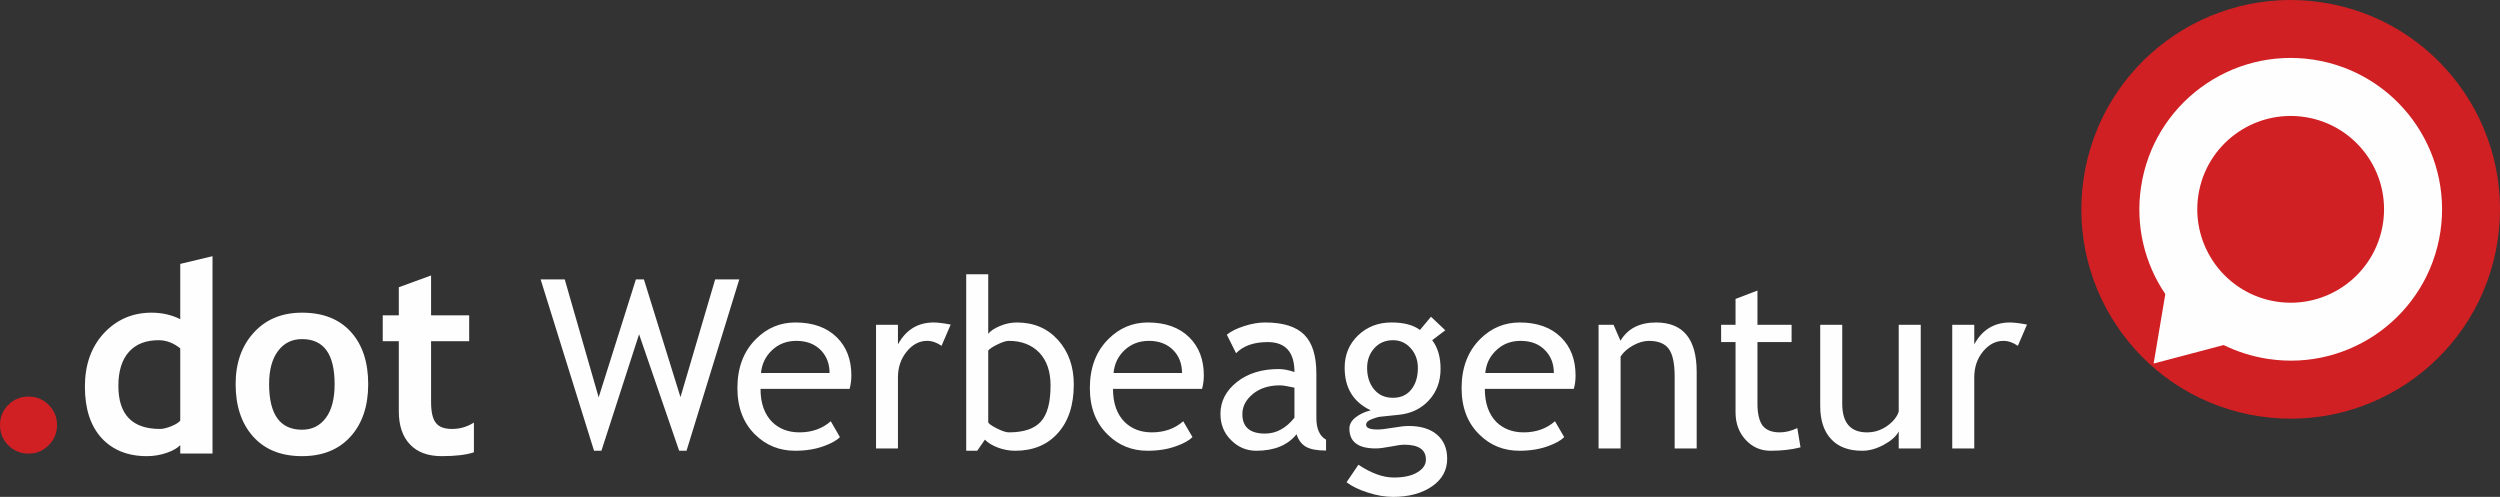
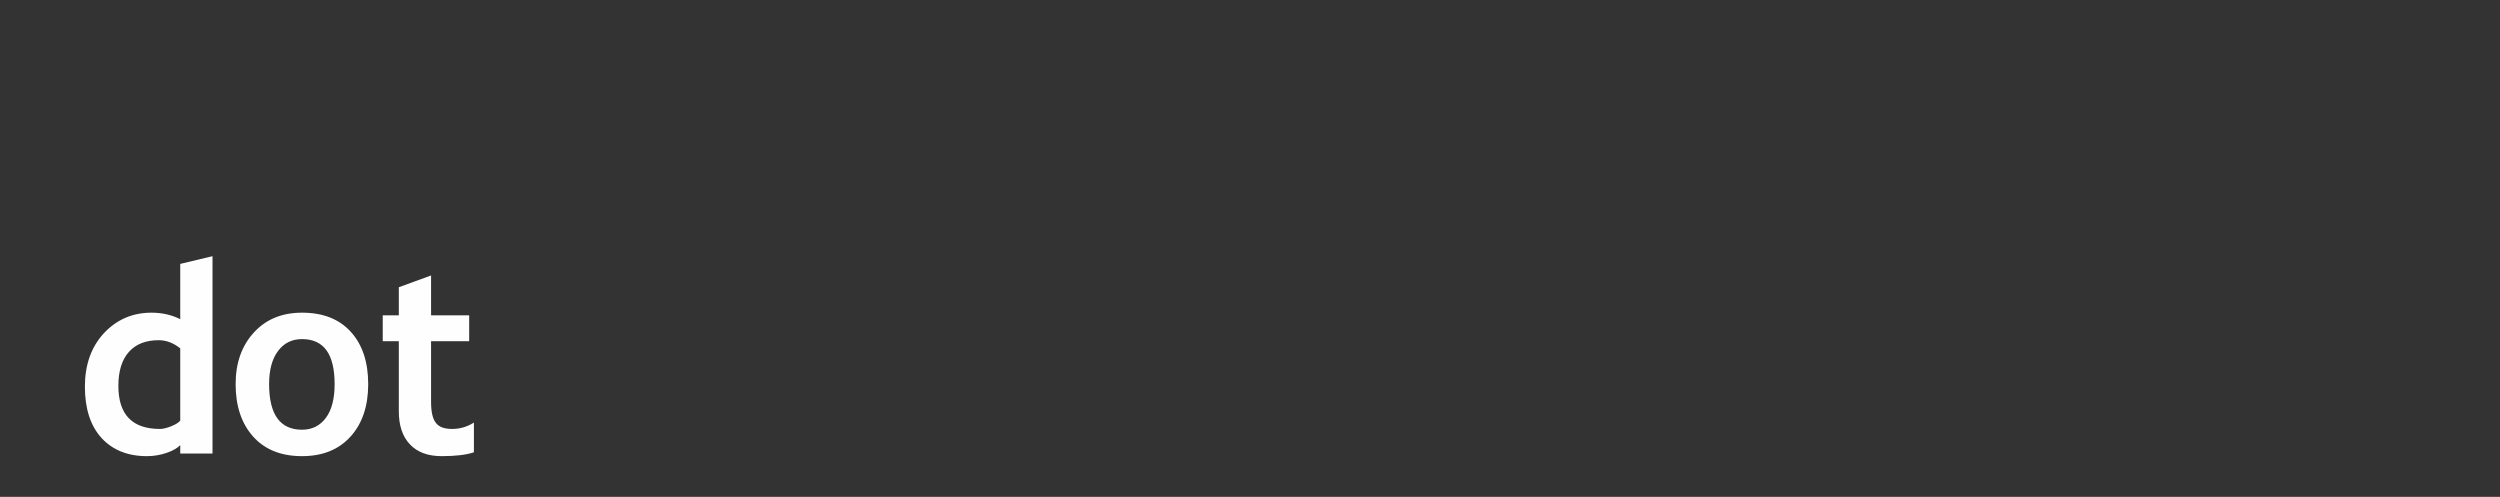
<svg xmlns="http://www.w3.org/2000/svg" xml:space="preserve" width="163.803mm" height="32.557mm" version="1.1" style="shape-rendering:geometricPrecision; text-rendering:geometricPrecision; image-rendering:optimizeQuality; fill-rule:evenodd; clip-rule:evenodd" viewBox="0 0 16366.07 3252.83">
  <rect x="0" y="0" width="16366.07" height="3252.83" fill="#333333" stroke="none" />
  <defs>
    <style type="text/css">
   
    .fil3 {fill:#FEFEFE}
    .fil0 {fill:#D12023}
    .fil1 {fill:#FEFEFE;fill-rule:nonzero}
    .fil2 {fill:#D12023;fill-rule:nonzero}
   
  </style>
  </defs>
  <g id="Ebene_x0020_1">
    <g id="_2371348068048">
-       <path class="fil0" d="M15200.76 15.6c748.22,113.17 1262.88,811.65 1149.72,1559.87 -113.17,748.21 -811.65,1262.88 -1559.87,1149.71 -748.22,-113.17 -1262.88,-811.64 -1149.71,-1559.86 113.16,-748.22 811.64,-1262.88 1559.86,-1149.72z" />
      <path class="fil1" d="M1179.99 2968.82l0 -54.78c-18.02,18.74 -46.86,36.05 -88.66,50.47 -41.8,14.42 -85.06,21.62 -129.75,21.62 -126.15,0 -224.89,-40.36 -297.7,-119.66 -72.09,-80.01 -108.13,-191.74 -108.13,-335.19 0,-142.72 41.09,-259.49 123.98,-349.6 83.62,-89.38 187.42,-134.79 312.12,-134.79 69.2,0 131.92,14.42 188.14,42.53l0 -361.85 211.2 -50.47 0 1291.73 -211.2 0 0 -0.01zm0 -688.38c-45.41,-36.05 -92.27,-53.34 -141.29,-53.34 -84.34,0 -149.21,25.23 -195.34,77.12 -45.41,51.19 -68.48,125.43 -68.48,221.3 0,188.86 90.82,282.56 272.47,282.56 20.18,0 45.41,-6.48 74.25,-18.02 30.27,-12.25 49.02,-24.51 58.39,-36.76l0 -472.87 0 0.01zm362.57 234.27c0,-138.4 39.65,-250.85 118.94,-337.35 79.29,-87.22 184.53,-130.47 315.72,-130.47 136.96,0 243.64,41.8 319.33,125.42 75.68,82.89 113.89,197.51 113.89,342.39 0,144.16 -38.93,258.77 -116.06,343.83 -77.12,85.06 -183.09,127.59 -317.16,127.59 -137.67,0 -244.36,-43.25 -320.76,-129.03 -76.41,-85.79 -113.89,-200.4 -113.89,-342.39l0 0zm219.13 0c0,198.95 72.08,298.42 215.52,298.42 65.59,0 117.5,-25.95 155.7,-77.12 38.92,-51.9 57.66,-126.15 57.66,-221.3 0,-196.79 -70.64,-294.81 -213.36,-294.81 -66.31,0 -118.22,25.95 -157.13,77.84 -38.93,51.9 -58.39,123.98 -58.39,216.97zm849.13 -281.13l-105.24 0 0 -169.39 105.24 0 0 -183.81 211.21 -77.12 0 260.93 249.4 0 0 169.39 -249.4 0 0 397.17c0,64.88 10.09,110.29 30.99,136.96 20.18,27.4 55.5,40.36 106.68,40.36 51.19,0 98.75,-13.69 142.73,-41.8l0 194.62c-49.02,16.58 -118.94,25.23 -210.48,25.23 -90.11,0 -159.3,-25.23 -207.6,-76.4 -49.02,-51.18 -73.53,-123.26 -73.53,-217.69l0 -458.45 0 0z" />
-       <path class="fil1" d="M4494.35 2950.8l-48.3 0 -262.38 -762.64 -246.53 762.64 -48.3 0 -349.6 -1121.6 157.86 0 222.02 772 243.64 -772 52.61 0 239.31 770.56 227.06 -770.56 157.86 0 -345.27 1121.6zm1067.54 -405.11l-583.15 0c0,94.43 25.95,167.23 77.85,218.41 46.13,43.97 104.52,66.32 176.61,66.32 82.17,0 150.65,-24.51 205.43,-72.81l59.83 103.8c-21.62,22.34 -56.22,41.08 -101.63,57.66 -57.67,21.63 -121.1,31.72 -191.74,31.72 -101.63,0 -188.14,-34.6 -259.49,-103.8 -78.57,-75.68 -118.22,-178.05 -118.22,-306.35 0,-134.07 40.36,-240.75 121.81,-321.49 72.09,-72.08 157.86,-108.12 257.34,-108.12 115.34,0 206.16,32.43 271.75,97.31 63.43,62.72 95.15,145.61 95.15,249.41 0,31.71 -4.33,61.27 -11.53,87.93l0 0zm-348.16 -314.28c-64.15,0 -118.22,20.9 -161.47,62.72 -41.08,39.64 -64.87,88.65 -70.64,147.76l449.07 0c0,-58.38 -18.01,-107.4 -54.06,-146.32 -40.36,-42.53 -94.43,-64.15 -162.9,-64.15l0 0zm950.04 32.43c-30.99,-21.62 -62.72,-32.43 -94.43,-32.43 -51.18,0 -95.87,23.79 -133.35,69.92 -38.21,46.85 -57.67,103.08 -57.67,169.39l0 464.94 -143.44 0 0 -809.49 143.44 0 0 128.31c52.62,-95.88 130.48,-143.45 234.28,-143.45 25.23,0 62.71,4.32 111,13.69l-59.83 139.12 0 0zm284 614.15l-50.46 72.81 -72.09 0 0 -1155.48 144.16 0 0 389.96c13.7,-18.01 38.93,-35.32 76.41,-51.18 37.48,-15.86 74.25,-23.06 111,-23.06 111,0 200.39,38.2 269.59,114.61 68.48,76.4 103.08,173.72 103.08,290.49 0,135.52 -34.6,241.48 -103.8,318.61 -69.2,77.84 -162.91,116.05 -280.4,116.05 -38.21,0 -76.41,-7.21 -113.17,-20.9 -37.49,-14.42 -65.59,-31.72 -84.34,-51.9l0 0zm21.62 -583.14l0 467.81c0,8.65 17.3,21.62 53.34,40.36 35.32,18.02 62.72,27.4 81.46,27.4 98.02,0 167.95,-23.79 209.76,-70.65 42.53,-46.85 63.43,-125.42 63.43,-236.42 0,-91.55 -24.51,-162.91 -73.53,-214.81 -49.74,-51.18 -116.05,-77.12 -199.67,-77.12 -17.3,0 -41.81,7.2 -73.53,23.07 -31.71,15.14 -51.89,28.82 -61.27,40.36l-0.01 0zm1399.85 250.84l-583.15 0c0,94.43 25.95,167.23 77.85,218.41 46.13,43.97 104.52,66.32 176.61,66.32 82.17,0 150.65,-24.51 205.43,-72.81l60.55 103.8c-22.34,22.34 -56.22,41.08 -102.36,57.66 -56.94,21.63 -121.09,31.72 -191.73,31.72 -101.64,0 -188.14,-34.6 -258.78,-103.8 -79.28,-75.68 -118.94,-178.05 -118.94,-306.35 0,-134.07 40.37,-240.75 121.82,-321.49 72.09,-72.08 158.58,-108.12 257.34,-108.12 115.33,0 206.15,32.43 271.75,97.31 63.42,62.72 95.15,145.61 95.15,249.41 0,31.71 -4.33,61.27 -11.53,87.93l0 0zm-348.17 -314.28c-64.15,0 -117.49,20.9 -161.46,62.72 -41.08,39.64 -64.15,88.65 -69.92,147.76l448.35 0c0,-58.38 -18.01,-107.4 -54.06,-146.32 -40.36,-42.53 -94.43,-64.15 -162.9,-64.15l-0.01 0zm966.63 611.26c-57.66,72.08 -145.6,108.13 -263.82,108.13 -63.43,0 -118.22,-23.07 -164.35,-69.2 -46.85,-46.14 -69.92,-103.08 -69.92,-172.28 0,-82.17 36.04,-151.37 107.41,-208.32 72.08,-56.94 162.9,-85.06 273.91,-85.06 30.27,0 64.87,6.48 103.08,19.46 0,-130.48 -58.39,-196.07 -175.17,-196.07 -90.1,0 -158.58,23.79 -206.87,72.81l-60.56 -121.1c27.4,-22.34 64.88,-41.08 113.17,-56.22 47.58,-15.86 93.71,-23.79 137.68,-23.79 117.5,0 202.55,26.68 255.9,80.01 53.34,53.34 79.29,138.4 79.29,254.46l0 290.49c0,71.37 21.62,118.94 63.42,142.01l0 71.36c-58.38,0 -102.35,-7.92 -131.19,-24.51 -28.83,-16.58 -49.74,-43.97 -61.99,-82.17l-0.01 0zm-13.7 -304.9c-45.41,-10.09 -77.12,-15.15 -95.15,-15.15 -72.08,0 -131.19,18.74 -176.6,56.23 -46.14,37.48 -69.2,81.45 -69.2,132.63 0,84.33 49.74,126.86 148.49,126.86 72.8,0 136.95,-34.6 192.45,-103.8l0 -196.78zm340.95 619.18l77.85 -114.61c83.62,55.51 160.74,83.62 231.38,83.62 65.6,0 116.78,-10.81 154.27,-33.88 37.48,-22.34 56.22,-49.74 56.22,-83.61 0,-64.88 -47.58,-97.32 -142.01,-97.32 -16.58,0 -45.41,3.61 -87.93,12.25 -42.53,7.93 -74.96,12.26 -98.75,12.26 -115.34,0 -172.28,-43.25 -172.28,-130.47 0,-26.68 12.98,-50.46 39.65,-72.09 27.4,-21.62 60.55,-37.48 100.19,-46.85 -113.89,-54.06 -170.83,-146.33 -170.83,-278.96 0,-84.34 28.83,-154.99 87.94,-211.93 59.11,-56.22 131.91,-84.34 218.41,-84.34 80.01,0 142,15.86 186.69,49.02l72.09 -86.5 93.71 88.66 -85.79 64.87c36.77,48.3 54.78,110.29 54.78,187.42 0,82.18 -25.23,150.65 -76.4,206.16 -50.46,55.5 -117.5,87.21 -200.39,95.15l-118.22 12.25c-14.42,1.45 -33.16,7.21 -56.95,16.59 -23.78,9.36 -35.32,20.9 -35.32,36.04 0,20.9 24.51,30.99 74.25,30.99 21.63,0 55.51,-3.61 100.92,-11.53 46.13,-7.93 80.01,-11.53 102.35,-11.53 80.01,0 142.01,18.73 186.7,56.94 44.69,38.21 66.31,90.82 66.31,157.86 0,74.96 -33.15,134.79 -99.47,180.92 -67.03,45.41 -151.37,68.48 -254.45,68.48 -51.89,0 -107.41,-9.37 -165.07,-28.12 -57.67,-18.01 -104.52,-41.08 -139.84,-67.75l-0.01 -0.01zm304.19 -929.86c-49.74,0 -90.82,17.29 -122.53,52.62 -31.72,35.32 -46.86,78.56 -46.86,129.03 0,56.22 15.14,103.07 45.41,139.84 30.27,37.48 72.09,55.5 123.98,55.5 51.18,0 90.83,-18.02 119.66,-54.06 28.83,-36.04 43.25,-82.9 43.25,-141.28 0,-50.47 -15.14,-93.71 -46.85,-129.03 -31,-35.33 -69.92,-52.62 -116.06,-52.62l0 0zm1183.6 318.6l-582.42 0c0,94.43 25.95,167.23 77.12,218.41 46.13,43.97 105.24,66.32 177.33,66.32 81.45,0 149.93,-24.51 204.71,-72.81l60.55 103.8c-22.34,22.34 -56.22,41.08 -101.63,57.66 -57.67,21.63 -121.82,31.72 -191.74,31.72 -102.36,0 -188.86,-34.6 -259.49,-103.8 -79.29,-75.68 -118.94,-178.05 -118.94,-306.35 0,-134.07 41.08,-240.75 121.81,-321.49 72.81,-72.08 158.58,-108.12 258.06,-108.12 115.34,0 205.44,32.43 271.03,97.31 63.43,62.72 95.15,145.61 95.15,249.41 0,31.71 -3.61,61.27 -11.53,87.93l0 0zm-348.16 -314.28c-64.15,0 -117.5,20.9 -160.75,62.72 -41.8,39.64 -64.87,88.65 -70.64,147.76l449.08 0c0,-58.38 -18.02,-107.4 -54.78,-146.32 -39.65,-42.53 -93.71,-64.15 -162.91,-64.15l0 0zm1008.43 704.25l0 -471.42c0,-85.79 -12.98,-146.33 -38.93,-180.93 -25.23,-34.6 -69.2,-51.89 -129.75,-51.89 -33.16,0 -67.03,10.09 -103.08,29.55 -35.32,19.46 -63.42,43.97 -82.17,72.8l0 601.9 -144.16 0 0 -809.49 98.02 0 45.42 104.52c47.57,-80.01 125.42,-119.66 232.83,-119.66 177.32,0 265.98,107.4 265.98,323.65l0 500.97 -144.16 0zm398.61 -696.32l-94.43 0 0 -113.17 94.43 0 0 -169.39 143.45 -54.78 0 224.17 223.46 0 0 113.17 -223.46 0 0 402.22c0,68.48 12.26,116.78 34.6,145.61 23.07,28.82 60.55,43.24 111.73,43.24 36.76,0 74.96,-9.37 114.61,-28.11l20.9 126.14c-59.11,15.14 -124.7,22.35 -196.07,22.35 -64.87,0 -118.94,-23.79 -162.9,-71.37 -43.97,-47.57 -66.32,-107.4 -66.32,-180.2l0 -459.89zm698.48 -113.16l0 516.83c0,124.7 54.06,187.42 162.19,187.42 47.57,0 90.82,-13.7 130.47,-41.09 38.93,-27.39 64.87,-58.38 77.12,-94.43l0 -568.73 144.16 0 0 809.49 -144.16 0 0 -111.72c-15.86,31.71 -48.29,60.55 -96.59,87.22 -49.02,26.67 -96.6,39.65 -142.73,39.65 -88.65,0 -156.41,-25.24 -203.27,-76.41 -47.57,-50.46 -71.36,-123.26 -71.36,-216.24l0 -531.98 144.16 0 0 0.01zm1149.72 137.67c-31.72,-21.62 -62.72,-32.43 -95.15,-32.43 -50.47,0 -95.16,23.79 -133.35,69.92 -38.21,46.85 -56.95,103.08 -56.95,169.39l0 464.94 -144.16 0 0 -809.49 144.16 0 0 128.31c51.9,-95.88 130.48,-143.45 233.55,-143.45 25.96,0 62.72,4.32 111.73,13.69l-59.83 139.12 0 0z" />
-       <path class="fil2" d="M-0 2782.13c0,-51.18 18.02,-95.15 54.06,-131.2 36.76,-36.76 80.73,-54.78 132.63,-54.78 51.89,0 95.87,18.02 131.91,54.78 36.77,36.05 54.78,80.02 54.78,131.2 0,51.89 -18.01,96.59 -54.78,132.62 -36.04,36.77 -80.01,54.78 -131.91,54.78 -51.9,0 -95.88,-18.01 -132.63,-54.78 -36.04,-36.04 -54.06,-80.73 -54.06,-132.62z" />
-       <path class="fil3" d="M15087.59 765.97c333.74,50.47 562.96,361.85 512.5,695.6 -50.46,333.74 -361.85,563.68 -695.59,513.22 -333.74,-50.46 -563.69,-362.57 -513.23,-696.31 50.47,-333.74 362.57,-562.96 696.32,-512.5l0 -0.01zm56.22 -375.54c541.35,82.17 913.28,586.75 831.84,1128.09 -82.18,541.34 -586.75,913.28 -1128.09,831.12 -103.8,-15.87 -201.11,-46.86 -290.5,-90.83l-458.44 121.1 76.4 -454.84c-134.79,-198.95 -197.51,-446.91 -158.58,-702.81 81.46,-541.34 586.75,-913.28 1127.37,-831.83l0 0z" />
    </g>
  </g>
</svg>